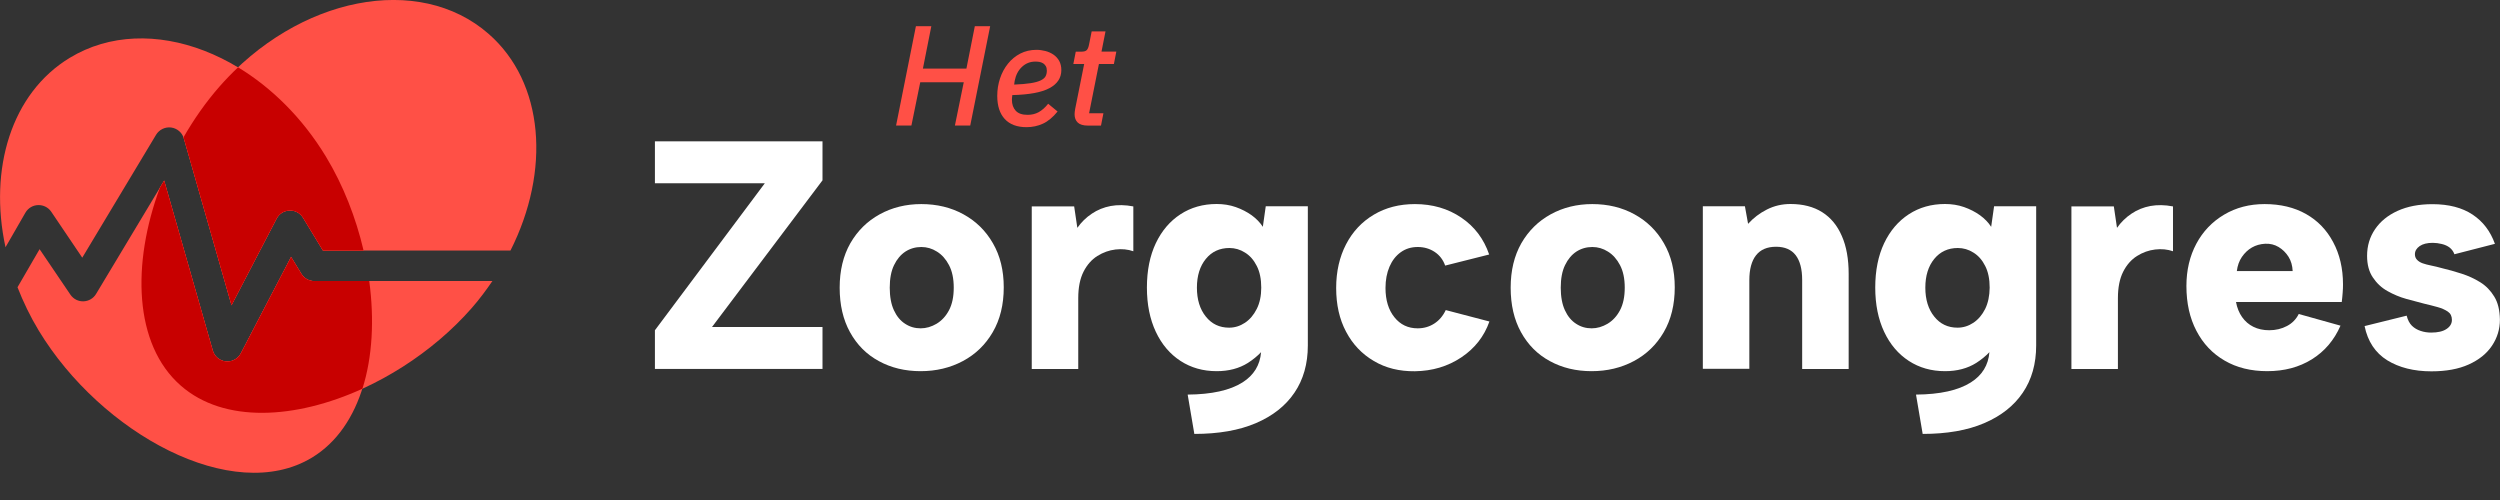
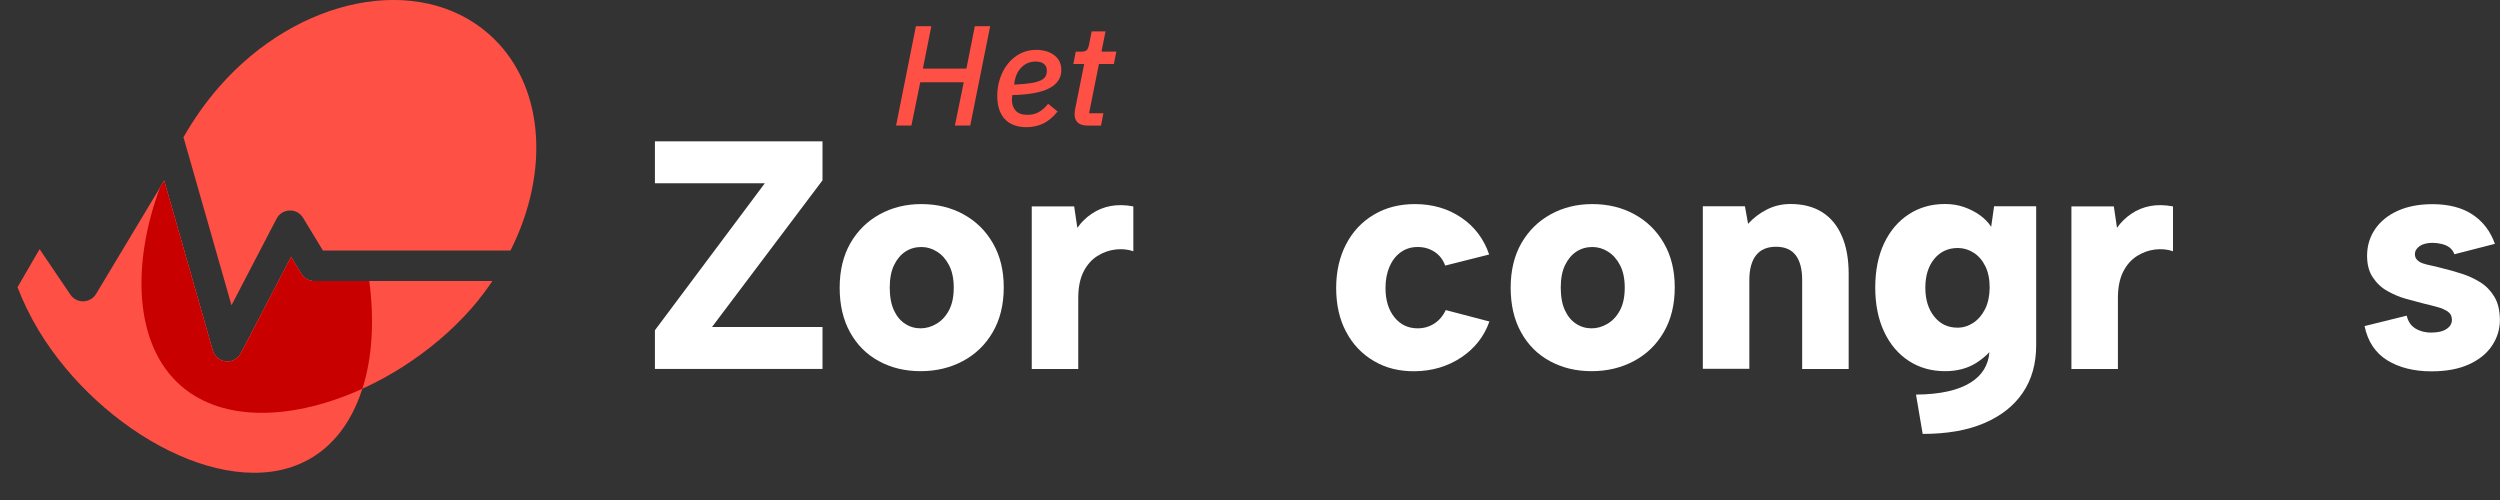
<svg xmlns="http://www.w3.org/2000/svg" version="1.1" id="Opmaak" x="0px" y="0px" viewBox="0 0 300 60" style="enable-background:new 0 0 300 60;" xml:space="preserve">
  <rect x="0" y="0" width="300" height="60" fill="#333333" stroke="none" />
  <style type="text/css">
	.st0{fill:#FF5046;}
	.st1{fill:#C80000;}
	.st2{fill:#FFFFFF;}
</style>
  <g>
    <g>
-       <path class="st0" d="M3.05,25.52c0.32-0.55,0.89-0.89,1.52-0.91c0.63-0.02,1.23,0.28,1.58,0.8l3.72,5.51l8.86-14.75    c0.38-0.62,1.08-0.96,1.81-0.87c0.72,0.1,1.32,0.61,1.52,1.31l5.72,20.02l5.41-10.39c0.3-0.59,0.9-0.96,1.56-0.98    c0.65-0.03,1.28,0.31,1.62,0.88l2.38,3.92h4.89c-0.92-3.94-2.45-7.83-4.53-11.27C31.64,6.48,17.88,1.17,8.37,6.94    c-7.01,4.25-9.74,13.32-7.71,22.73L3.05,25.52z" />
      <path class="st0" d="M37.72,33.73c-0.64,0-1.23-0.33-1.56-0.88l-1.23-2.02L28.9,42.4c-0.32,0.61-0.95,0.98-1.62,0.98    c-0.06,0-0.12,0-0.18-0.01c-0.75-0.08-1.37-0.6-1.57-1.32L19.7,21.67l-8.17,13.6c-0.32,0.54-0.89,0.87-1.52,0.89    c-0.63,0.02-1.21-0.29-1.56-0.8l-3.7-5.46L2.1,34.47c0.69,1.76,1.52,3.5,2.55,5.2c7.46,12.32,23.27,21.01,32.79,15.24    c6.03-3.66,8.08-12.25,6.87-21.19H37.72z" />
    </g>
    <g>
      <path class="st0" d="M22.06,16.61l5.72,20.02l5.41-10.39c0.3-0.59,0.9-0.96,1.56-0.98c0.65-0.03,1.28,0.31,1.62,0.88l2.38,3.92    h22.51c4.82-9.55,4.07-20.15-2.63-26c-8.37-7.32-22.84-4.48-32.33,6.36c-1.62,1.85-3.06,3.91-4.3,6.07    C22.02,16.54,22.05,16.57,22.06,16.61z" />
      <path class="st0" d="M37.72,33.73c-0.64,0-1.23-0.33-1.56-0.88l-1.23-2.02L28.9,42.4c-0.32,0.61-0.95,0.98-1.62,0.98    c-0.06,0-0.12,0-0.18-0.01c-0.75-0.08-1.37-0.6-1.57-1.32L19.7,21.67l-0.51,0.85c-3.38,9.11-3.15,18.81,2.51,23.76    c8.37,7.32,25.45,1.5,34.93-9.34c0.91-1.04,1.71-2.12,2.46-3.22H37.72z" />
    </g>
    <g>
-       <path class="st1" d="M22.06,16.61l5.72,20.02l5.41-10.39c0.3-0.59,0.9-0.96,1.56-0.98c0.65-0.03,1.28,0.31,1.62,0.88l2.38,3.92    h4.88c-0.92-3.94-2.44-7.83-4.52-11.27c-2.81-4.63-6.51-8.27-10.54-10.71c-0.78,0.73-1.53,1.51-2.25,2.33    c-1.62,1.85-3.06,3.91-4.3,6.07C22.02,16.54,22.05,16.57,22.06,16.61z" />
      <path class="st1" d="M37.72,33.73c-0.64,0-1.23-0.33-1.56-0.88l-1.23-2.02L28.9,42.4c-0.32,0.61-0.95,0.98-1.62,0.98    c-0.06,0-0.12,0-0.18-0.01c-0.75-0.08-1.37-0.6-1.57-1.32L19.7,21.67l-0.51,0.85c-3.38,9.11-3.15,18.81,2.51,23.76    c5.2,4.55,13.77,4.02,21.79,0.37c1.21-3.8,1.44-8.32,0.82-12.93H37.72z" />
    </g>
  </g>
  <g>
    <polygon class="st2" points="78.59,21.99 91.78,21.99 78.59,39.63 78.59,44.27 98.7,44.27 98.7,39.24 85.44,39.24 98.7,21.64    98.7,16.96 78.59,16.96  " />
    <path class="st2" d="M115.62,25.72c-1.49-0.82-3.18-1.23-5.07-1.23c-1.83,0-3.5,0.41-4.99,1.23c-1.49,0.82-2.66,1.98-3.52,3.47   c-0.85,1.5-1.28,3.27-1.28,5.33c0,2.06,0.41,3.84,1.24,5.34c0.83,1.51,1.98,2.67,3.46,3.47c1.48,0.81,3.15,1.21,5.01,1.21   c1.86,0,3.55-0.4,5.07-1.21c1.52-0.81,2.71-1.96,3.59-3.47c0.88-1.51,1.32-3.3,1.32-5.38c0-2.03-0.43-3.79-1.3-5.29   C118.29,27.69,117.11,26.54,115.62,25.72z M113.88,37.23c-0.38,0.72-0.88,1.25-1.49,1.62c-0.61,0.36-1.25,0.55-1.91,0.55   c-0.69,0-1.31-0.18-1.87-0.55c-0.56-0.36-1.01-0.9-1.34-1.62c-0.33-0.71-0.5-1.62-0.5-2.71c0-1.09,0.17-2,0.52-2.71   c0.34-0.71,0.8-1.25,1.36-1.62c0.56-0.36,1.2-0.55,1.91-0.55c0.66,0,1.29,0.18,1.87,0.55c0.59,0.36,1.07,0.9,1.45,1.62   c0.38,0.72,0.57,1.62,0.57,2.71C114.45,35.61,114.26,36.51,113.88,37.23z" />
    <path class="st2" d="M133.28,24.72c-0.83,0.16-1.58,0.46-2.26,0.92c-0.68,0.45-1.26,1.02-1.74,1.7l-0.38-2.57h-5.09v19.51h5.58   v-8.51c0-1.27,0.21-2.33,0.63-3.16c0.42-0.83,0.98-1.46,1.66-1.89c0.69-0.43,1.41-0.69,2.18-0.78c0.76-0.09,1.48-0.02,2.14,0.21   v-5.38C135.02,24.58,134.11,24.57,133.28,24.72z" />
-     <path class="st2" d="M151.54,27.22c-0.33-0.52-0.78-0.98-1.34-1.39c-0.56-0.4-1.2-0.73-1.91-0.98c-0.71-0.25-1.48-0.37-2.29-0.37   c-1.63,0-3.08,0.41-4.34,1.23c-1.26,0.82-2.25,1.98-2.96,3.47c-0.71,1.5-1.07,3.27-1.07,5.33c0,2.03,0.36,3.8,1.07,5.31   c0.71,1.51,1.7,2.67,2.96,3.49c1.26,0.82,2.71,1.23,4.34,1.23c1.45,0,2.7-0.33,3.75-0.99c0.61-0.39,1.13-0.82,1.58-1.29   c-0.13,1.56-0.87,2.77-2.23,3.63c-1.5,0.95-3.7,1.44-6.58,1.46l0.8,4.72c2.91,0,5.37-0.43,7.38-1.29c2.01-0.86,3.56-2.07,4.63-3.65   c1.07-1.57,1.61-3.47,1.61-5.68v-16.7h-5.05L151.54,27.22z M150.81,37.07c-0.36,0.72-0.83,1.27-1.41,1.66   c-0.59,0.39-1.22,0.59-1.91,0.59c-1.15,0-2.08-0.44-2.79-1.33c-0.71-0.88-1.07-2.04-1.07-3.47c0-1.43,0.36-2.58,1.07-3.45   c0.71-0.87,1.66-1.31,2.83-1.31c0.66,0,1.29,0.18,1.87,0.55c0.59,0.36,1.06,0.9,1.41,1.6c0.36,0.7,0.54,1.57,0.54,2.61   C151.35,35.5,151.17,36.36,150.81,37.07z" />
    <path class="st2" d="M172.11,38.83c-0.59,0.38-1.25,0.57-1.99,0.57c-1.15,0-2.08-0.44-2.79-1.33c-0.71-0.88-1.07-2.05-1.07-3.51   c0-0.96,0.16-1.81,0.48-2.56c0.32-0.74,0.77-1.32,1.36-1.74c0.59-0.42,1.26-0.62,2.03-0.62c0.76,0,1.44,0.2,2.03,0.59   c0.59,0.39,1.01,0.94,1.26,1.64l5.28-1.33c-0.64-1.87-1.75-3.35-3.35-4.43c-1.59-1.08-3.45-1.62-5.56-1.62   c-1.86,0-3.5,0.42-4.93,1.27c-1.43,0.85-2.54,2.03-3.33,3.55c-0.79,1.52-1.19,3.27-1.19,5.25c0,2,0.39,3.75,1.19,5.25   c0.79,1.5,1.9,2.67,3.33,3.51c1.43,0.85,3.07,1.25,4.93,1.23c2.09-0.03,3.94-0.58,5.56-1.66c1.62-1.08,2.75-2.52,3.38-4.31   l-5.24-1.37C173.16,37.91,172.7,38.45,172.11,38.83z" />
    <path class="st2" d="M196.14,25.72c-1.49-0.82-3.18-1.23-5.07-1.23c-1.83,0-3.5,0.41-4.99,1.23c-1.49,0.82-2.66,1.98-3.52,3.47   c-0.85,1.5-1.28,3.27-1.28,5.33c0,2.06,0.41,3.84,1.24,5.34c0.83,1.51,1.98,2.67,3.46,3.47c1.48,0.81,3.15,1.21,5.01,1.21   c1.86,0,3.55-0.4,5.07-1.21c1.52-0.81,2.71-1.96,3.59-3.47c0.88-1.51,1.32-3.3,1.32-5.38c0-2.03-0.43-3.79-1.3-5.29   C198.81,27.69,197.63,26.54,196.14,25.72z M194.4,37.23c-0.38,0.72-0.88,1.25-1.49,1.62c-0.61,0.36-1.25,0.55-1.91,0.55   c-0.69,0-1.31-0.18-1.87-0.55c-0.56-0.36-1.01-0.9-1.34-1.62c-0.33-0.71-0.5-1.62-0.5-2.71c0-1.09,0.17-2,0.52-2.71   c0.34-0.71,0.8-1.25,1.36-1.62c0.56-0.36,1.2-0.55,1.91-0.55c0.66,0,1.29,0.18,1.87,0.55c0.59,0.36,1.07,0.9,1.45,1.62   c0.38,0.72,0.57,1.62,0.57,2.71C194.97,35.61,194.78,36.51,194.4,37.23z" />
    <path class="st2" d="M218.66,25.46c-1.03-0.65-2.3-0.98-3.8-0.98c-1.02,0-1.96,0.22-2.83,0.66c-0.87,0.44-1.62,1.01-2.26,1.72   l-0.38-2.11h-5.05v19.51h5.58V33.62c0-1.3,0.27-2.3,0.8-2.98c0.54-0.69,1.34-1.03,2.41-1.03c1.05,0,1.83,0.34,2.35,1.01   c0.52,0.68,0.78,1.67,0.78,2.97v10.69h5.58V32.88c0-1.79-0.27-3.32-0.82-4.56C220.48,27.06,219.69,26.11,218.66,25.46z" />
    <path class="st2" d="M238.94,27.22c-0.33-0.52-0.78-0.98-1.34-1.39c-0.56-0.4-1.2-0.73-1.91-0.98c-0.71-0.25-1.48-0.37-2.29-0.37   c-1.63,0-3.08,0.41-4.34,1.23c-1.26,0.82-2.25,1.98-2.96,3.47c-0.71,1.5-1.07,3.27-1.07,5.33c0,2.03,0.36,3.8,1.07,5.31   c0.71,1.51,1.7,2.67,2.96,3.49c1.26,0.82,2.71,1.23,4.34,1.23c1.45,0,2.7-0.33,3.75-0.99c0.61-0.39,1.13-0.82,1.58-1.29   c-0.13,1.56-0.87,2.77-2.23,3.63c-1.5,0.95-3.7,1.44-6.58,1.46l0.8,4.72c2.91,0,5.37-0.43,7.38-1.29c2.01-0.86,3.56-2.07,4.63-3.65   c1.07-1.57,1.61-3.47,1.61-5.68v-16.7h-5.05L238.94,27.22z M238.22,37.07c-0.36,0.72-0.83,1.27-1.41,1.66   c-0.59,0.39-1.22,0.59-1.91,0.59c-1.15,0-2.08-0.44-2.79-1.33c-0.71-0.88-1.07-2.04-1.07-3.47c0-1.43,0.36-2.58,1.07-3.45   c0.71-0.87,1.66-1.31,2.83-1.31c0.66,0,1.29,0.18,1.87,0.55c0.59,0.36,1.06,0.9,1.41,1.6c0.36,0.7,0.54,1.57,0.54,2.61   C238.75,35.5,238.57,36.36,238.22,37.07z" />
    <path class="st2" d="M258.04,24.72c-0.83,0.16-1.58,0.46-2.26,0.92c-0.68,0.45-1.26,1.02-1.74,1.7l-0.38-2.57h-5.09v19.51h5.58   v-8.51c0-1.27,0.21-2.33,0.63-3.16c0.42-0.83,0.98-1.46,1.66-1.89c0.69-0.43,1.41-0.69,2.18-0.78c0.76-0.09,1.48-0.02,2.14,0.21   v-5.38C259.78,24.58,258.87,24.57,258.04,24.72z" />
-     <path class="st2" d="M276.72,25.68c-1.4-0.79-3.06-1.19-4.97-1.19c-1.81,0-3.43,0.42-4.86,1.27c-1.43,0.85-2.54,2.01-3.33,3.49   c-0.79,1.48-1.19,3.17-1.19,5.07c0,2.06,0.4,3.85,1.2,5.38c0.8,1.54,1.93,2.73,3.38,3.57c1.45,0.85,3.16,1.27,5.12,1.27   c2.04,0,3.82-0.47,5.35-1.42c1.53-0.95,2.68-2.3,3.44-4.04l-5.01-1.4c-0.31,0.62-0.78,1.11-1.41,1.44   c-0.64,0.34-1.35,0.51-2.14,0.51c-0.71,0-1.34-0.14-1.89-0.41c-0.55-0.27-1-0.66-1.36-1.17c-0.36-0.51-0.6-1.11-0.73-1.81h12.69   c0.05-0.42,0.09-0.79,0.11-1.13c0.03-0.34,0.04-0.66,0.04-0.98c0-1.92-0.4-3.62-1.18-5.07C279.21,27.6,278.12,26.47,276.72,25.68z    M268.42,32.53c0.08-0.65,0.28-1.22,0.61-1.7c0.33-0.48,0.73-0.86,1.2-1.13c0.47-0.27,1-0.42,1.59-0.45   c0.59-0.03,1.12,0.1,1.61,0.39c0.48,0.29,0.88,0.68,1.19,1.17c0.31,0.49,0.47,1.07,0.5,1.72H268.42z" />
    <path class="st2" d="M299.31,35.59c-0.43-0.71-0.99-1.29-1.68-1.72s-1.43-0.77-2.24-1.03c-0.8-0.26-1.59-0.48-2.35-0.66   c-0.46-0.13-0.89-0.23-1.28-0.31c-0.4-0.08-0.74-0.17-1.03-0.27c-0.29-0.1-0.52-0.25-0.69-0.43c-0.17-0.18-0.25-0.4-0.25-0.66   c0-0.39,0.19-0.71,0.57-0.98c0.38-0.26,0.9-0.39,1.57-0.39c0.36,0,0.72,0.05,1.09,0.14c0.37,0.09,0.68,0.23,0.94,0.43   c0.25,0.2,0.45,0.46,0.57,0.8l4.86-1.25c-0.54-1.51-1.43-2.68-2.68-3.51c-1.25-0.83-2.86-1.25-4.82-1.25c-1.61,0-3,0.27-4.17,0.8   c-1.17,0.53-2.08,1.27-2.71,2.2c-0.64,0.94-0.96,2-0.96,3.2c0,1.04,0.23,1.91,0.69,2.59c0.46,0.69,1.04,1.24,1.76,1.64   c0.71,0.4,1.47,0.72,2.26,0.94c0.79,0.22,1.5,0.41,2.14,0.57c0.56,0.13,1.1,0.27,1.61,0.41c0.51,0.14,0.92,0.33,1.24,0.55   c0.32,0.22,0.48,0.55,0.48,0.99c0,0.44-0.22,0.81-0.65,1.09c-0.43,0.29-1.05,0.43-1.84,0.43c-0.43,0-0.85-0.06-1.26-0.2   c-0.41-0.13-0.76-0.34-1.05-0.62c-0.29-0.29-0.5-0.69-0.63-1.21l-5.05,1.25c0.38,1.85,1.29,3.21,2.71,4.1   c1.43,0.88,3.2,1.33,5.31,1.33c1.76,0,3.25-0.27,4.47-0.82c1.22-0.55,2.15-1.29,2.79-2.24c0.64-0.95,0.96-2,0.96-3.14   C299.97,37.22,299.75,36.3,299.31,35.59z" />
  </g>
  <g>
    <polygon class="st0" points="115.97,8.23 110.75,8.23 111.76,3.14 109.91,3.14 107.53,15.06 109.37,15.06 110.43,9.87 115.65,9.87    114.59,15.06 116.43,15.06 118.82,3.14 116.98,3.14  " />
    <path class="st0" d="M125.93,10.58c0.95-0.5,1.43-1.23,1.43-2.17c0-0.43-0.09-0.8-0.26-1.11c-0.18-0.31-0.41-0.56-0.69-0.75   c-0.28-0.19-0.61-0.34-0.96-0.43c-0.36-0.09-0.71-0.14-1.07-0.14c-0.72,0-1.37,0.15-1.95,0.45c-0.58,0.3-1.08,0.71-1.48,1.22   c-0.41,0.51-0.73,1.1-0.95,1.77c-0.22,0.67-0.33,1.36-0.33,2.09c0,1.19,0.3,2.12,0.9,2.77c0.6,0.65,1.47,0.98,2.62,0.98   c0.69,0,1.35-0.14,1.96-0.42c0.61-0.28,1.2-0.77,1.76-1.46l-1.13-0.93c-0.36,0.46-0.75,0.79-1.14,1.01   c-0.4,0.22-0.84,0.32-1.33,0.32c-0.65,0-1.12-0.16-1.43-0.5c-0.3-0.33-0.45-0.77-0.45-1.31c0-0.15,0.02-0.34,0.05-0.56   C123.5,11.36,124.98,11.09,125.93,10.58z M121.76,9.71c0.14-0.71,0.43-1.27,0.88-1.69c0.45-0.42,0.98-0.63,1.6-0.63   c0.17,0,0.34,0.01,0.5,0.04c0.16,0.03,0.3,0.09,0.44,0.17c0.13,0.09,0.24,0.2,0.32,0.34c0.08,0.14,0.12,0.32,0.12,0.54   c0,0.25-0.05,0.48-0.15,0.67s-0.3,0.36-0.59,0.5c-0.29,0.14-0.69,0.25-1.2,0.33c-0.51,0.08-1.17,0.14-1.98,0.17L121.76,9.71z" />
    <path class="st0" d="M133.67,7.67l0.29-1.48h-1.78l0.48-2.42h-1.66l-0.31,1.55c-0.06,0.31-0.14,0.53-0.26,0.67   c-0.12,0.14-0.34,0.21-0.67,0.21h-0.67l-0.29,1.48h1.3l-1.08,5.39c-0.02,0.11-0.04,0.23-0.05,0.34c-0.01,0.11-0.02,0.22-0.02,0.31   c0,0.42,0.13,0.75,0.38,0.99c0.26,0.24,0.66,0.36,1.2,0.36h1.59l0.29-1.48h-1.72l1.18-5.91H133.67z" />
  </g>
</svg>